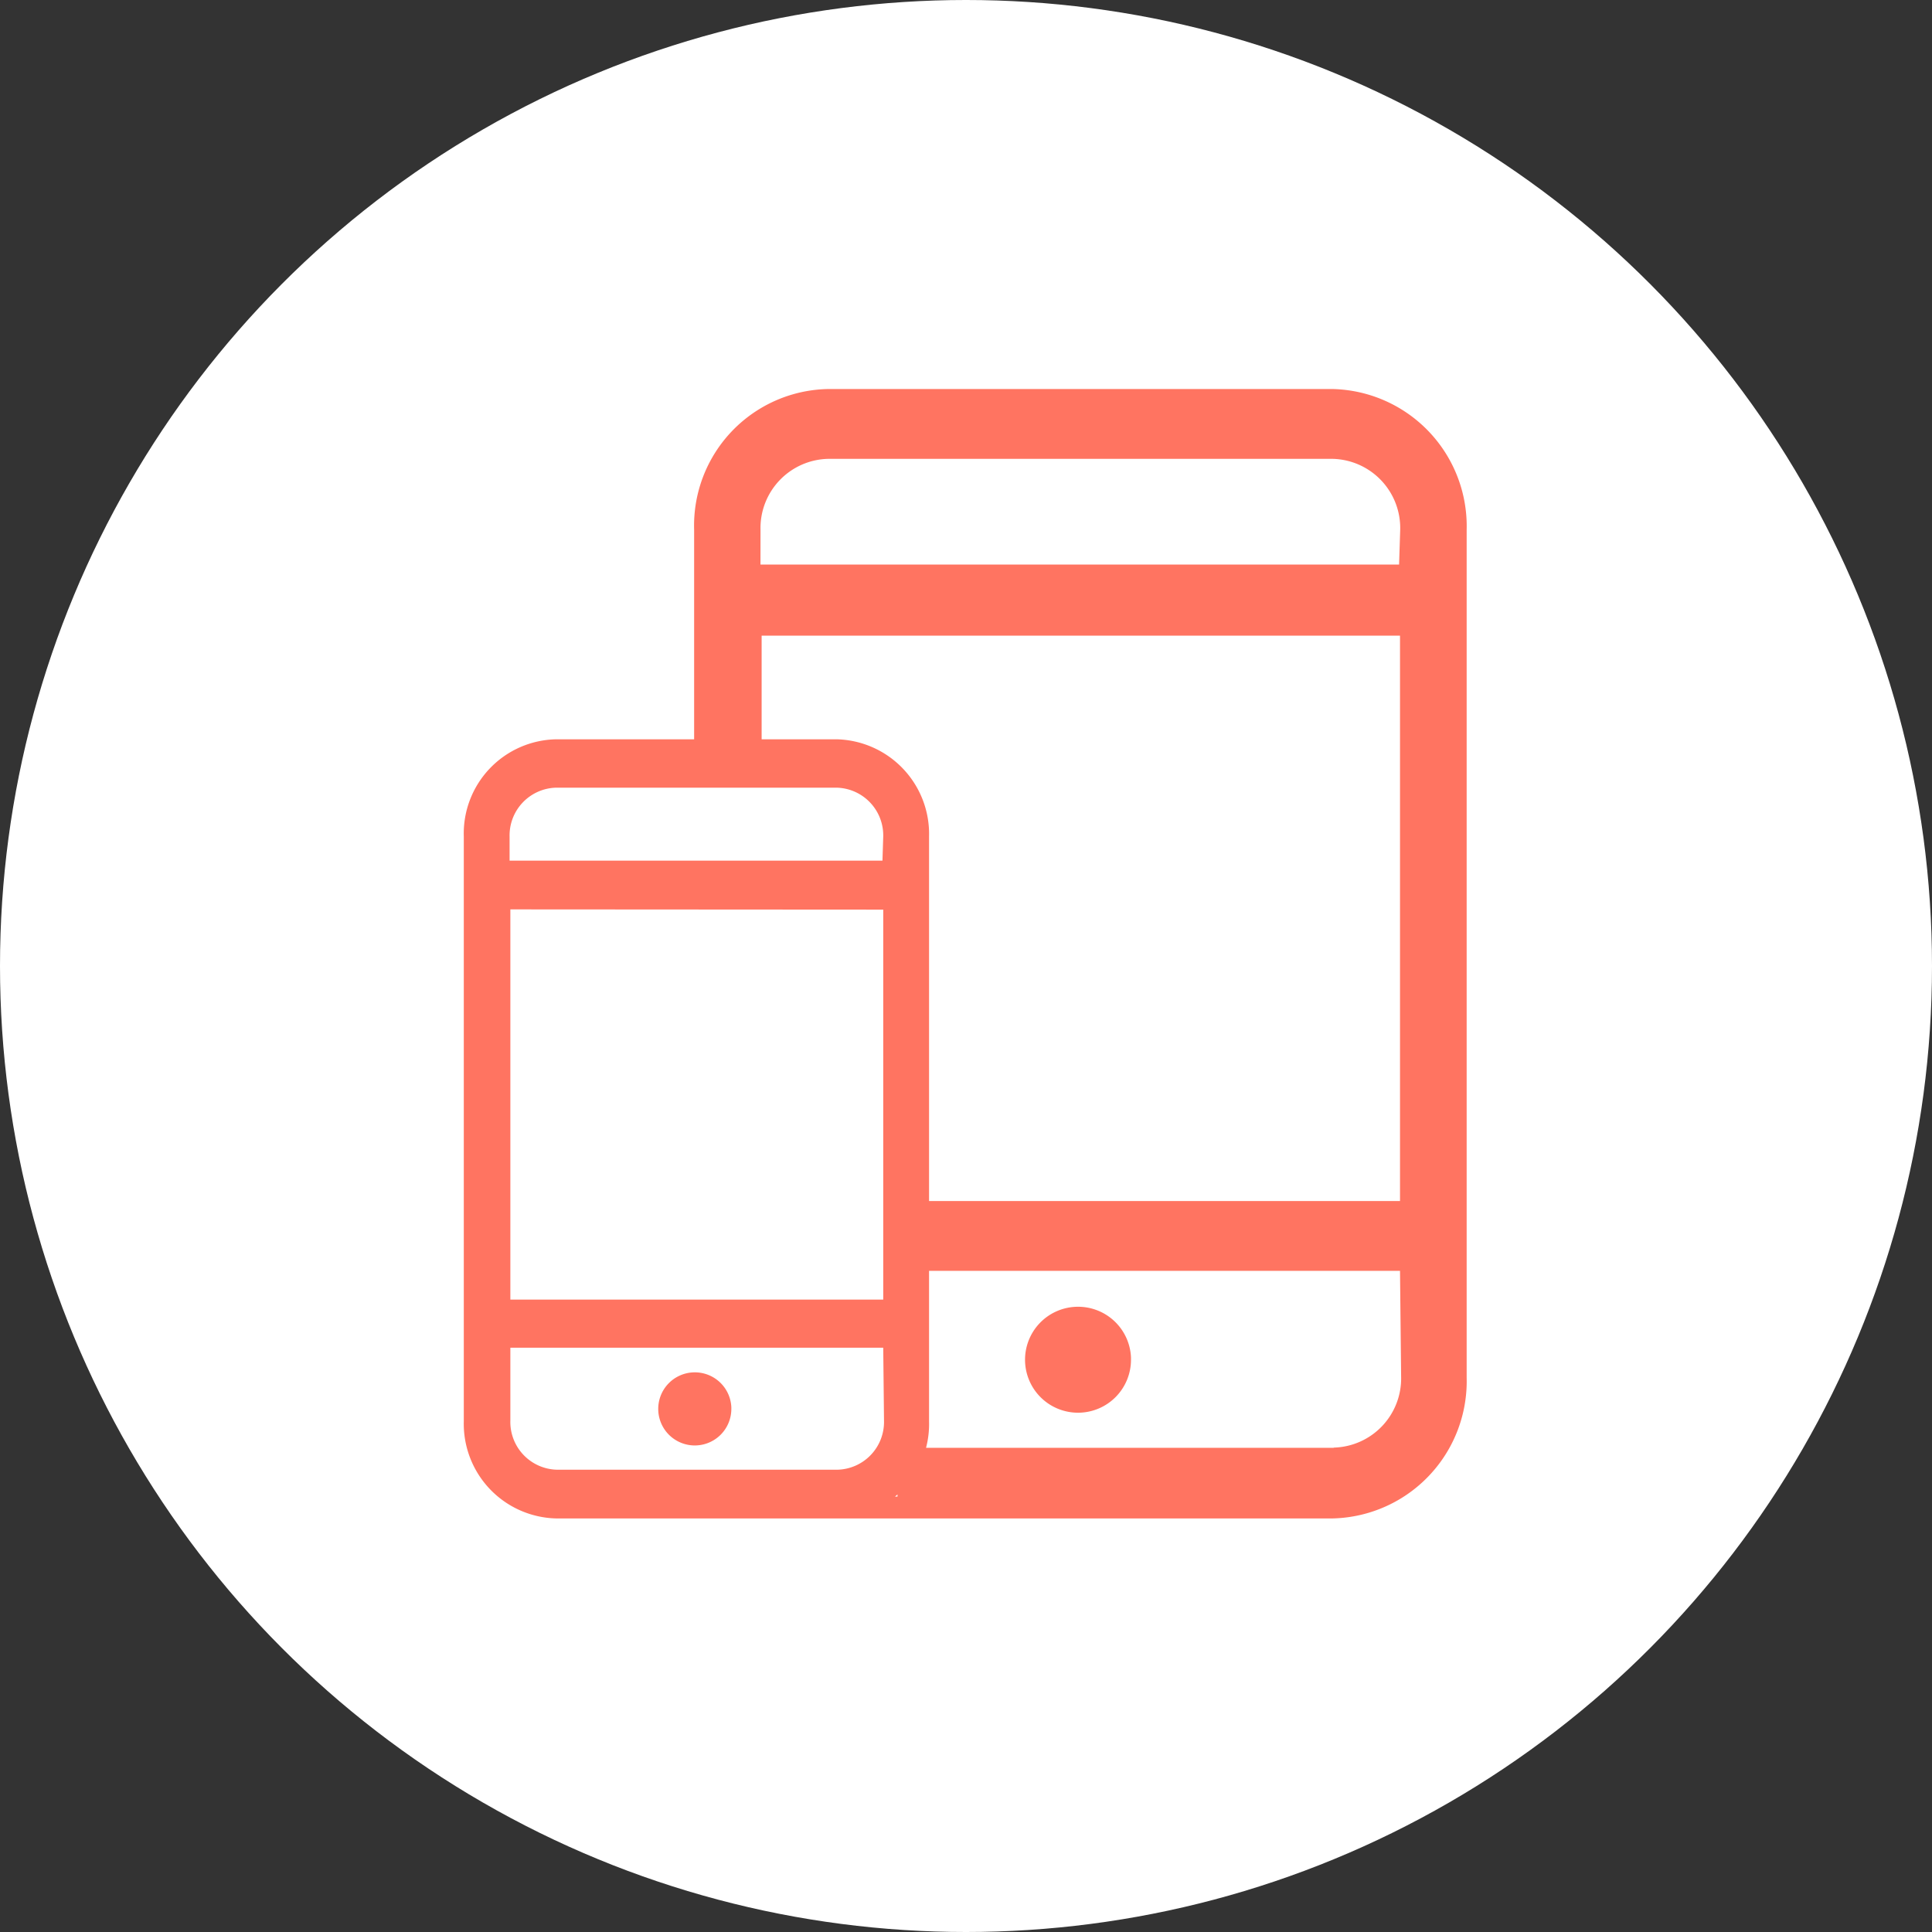
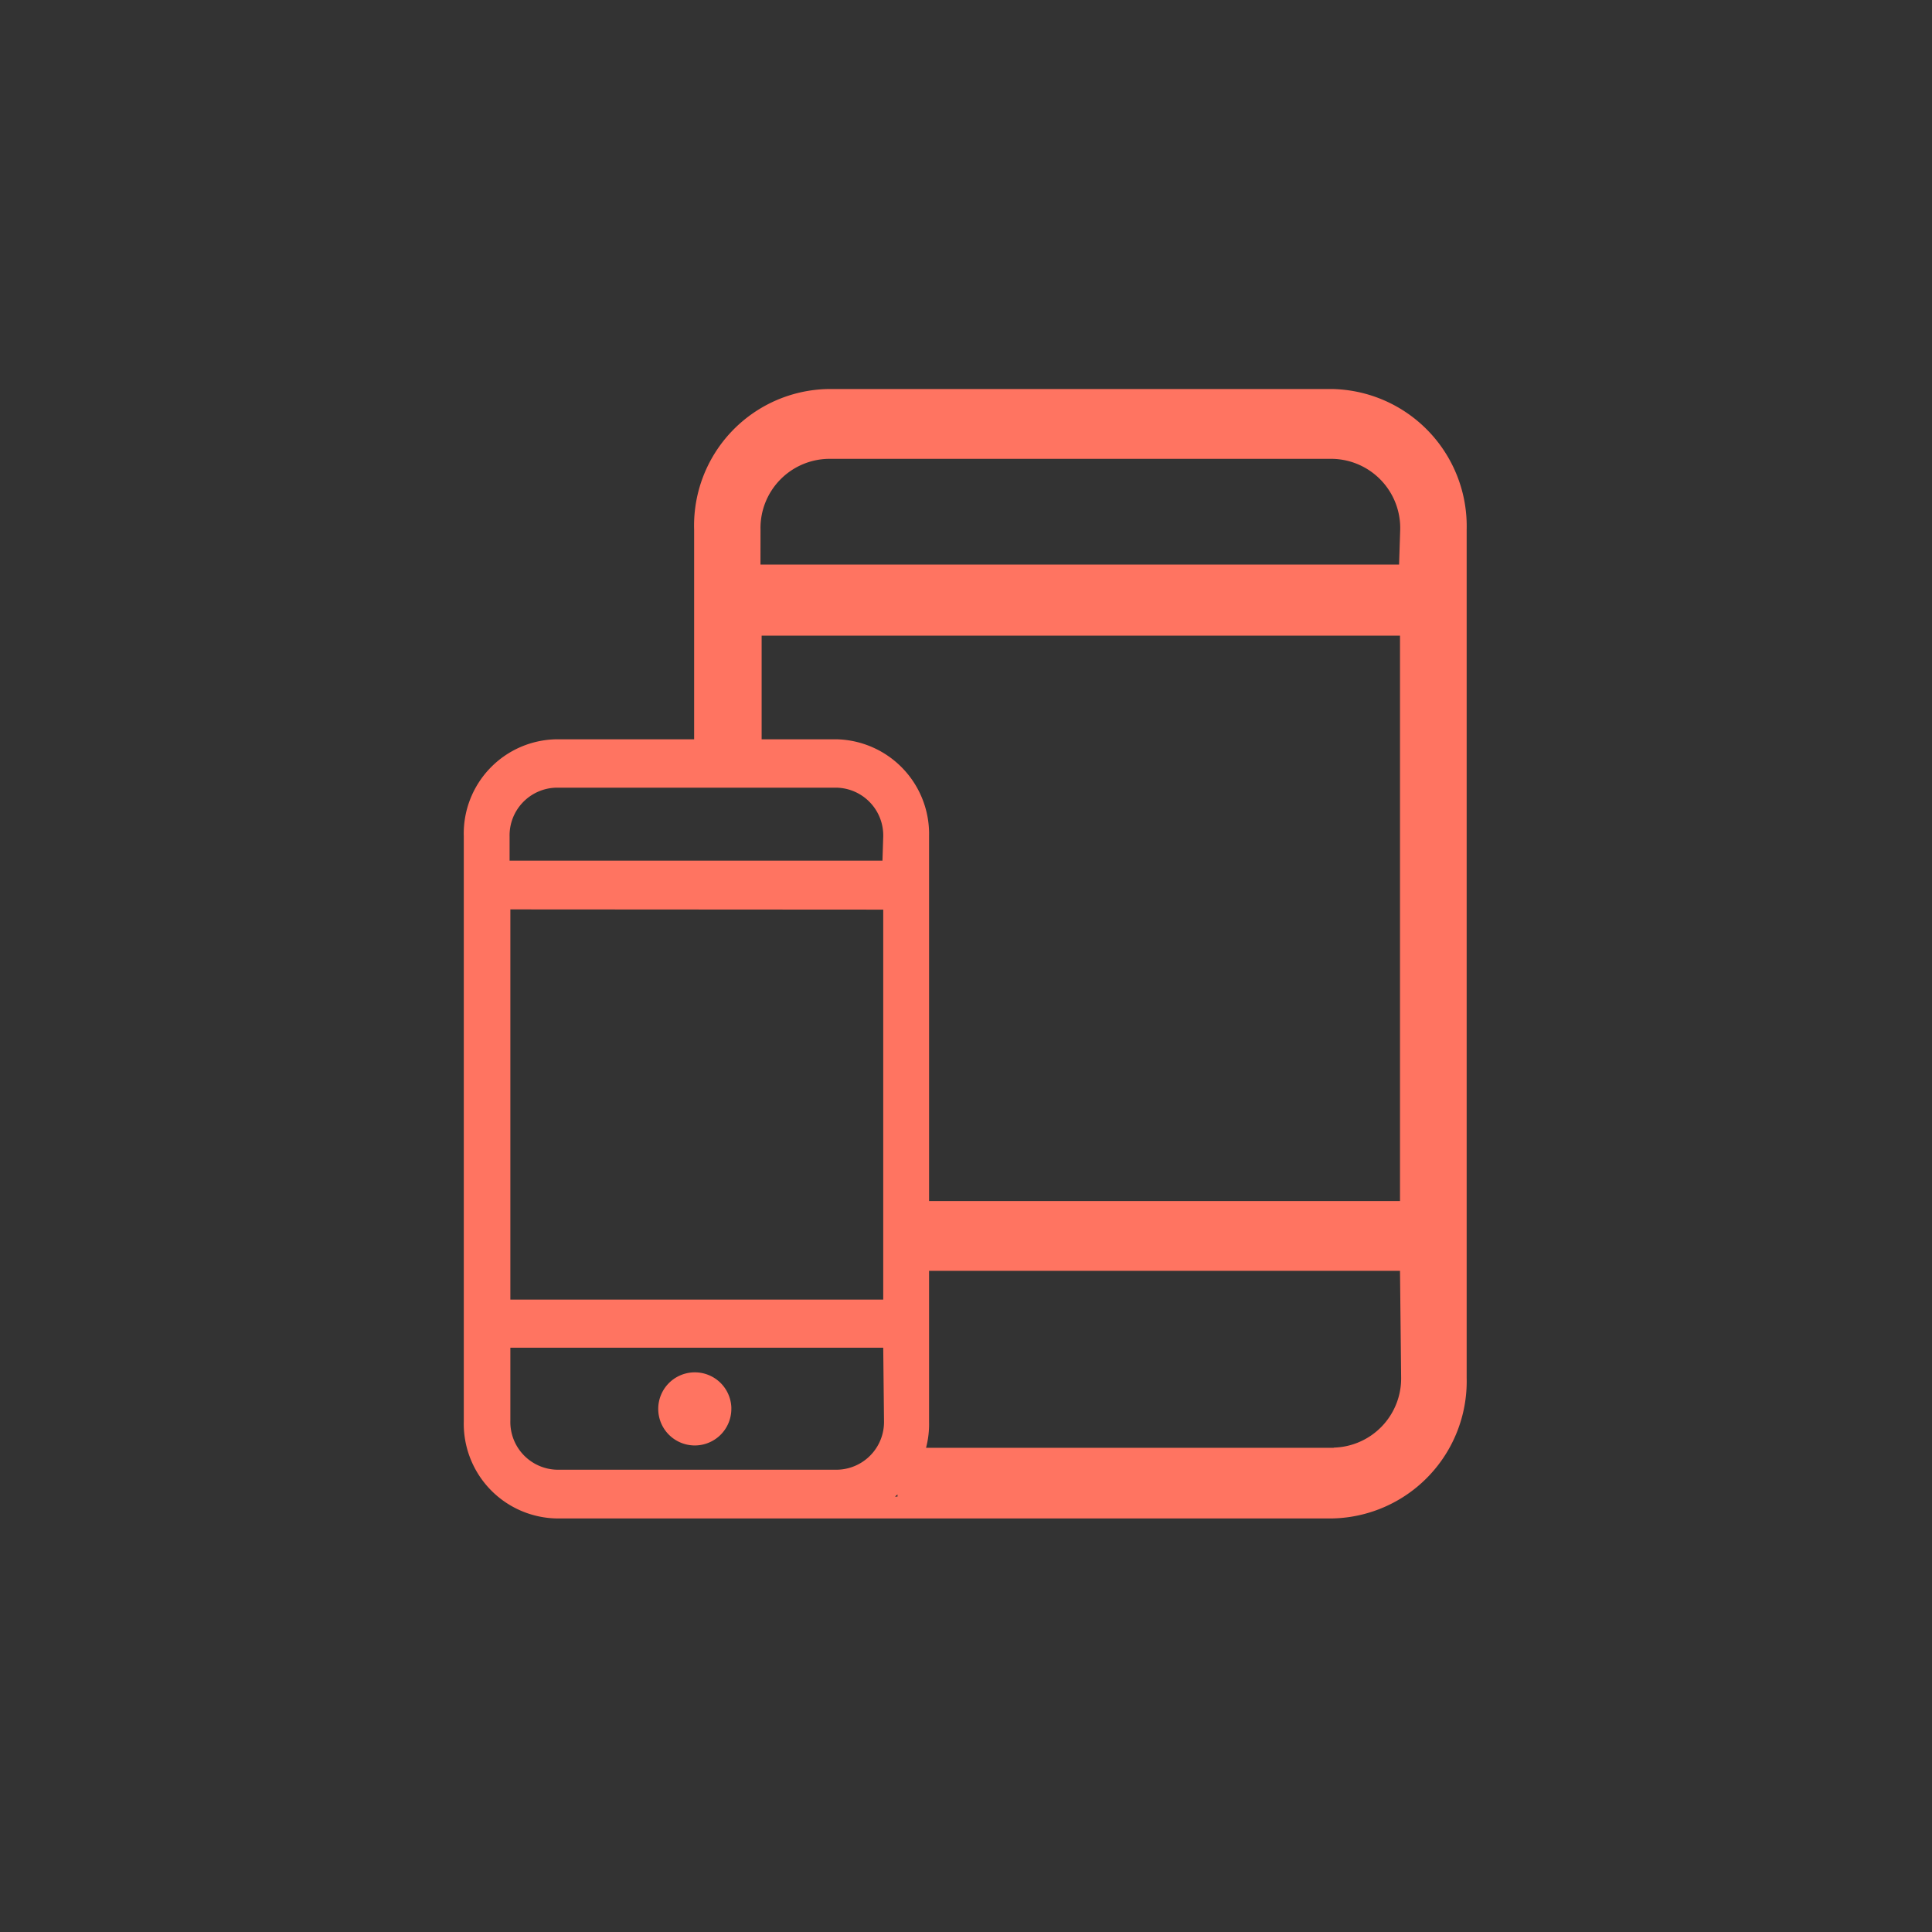
<svg xmlns="http://www.w3.org/2000/svg" width="50" height="50" viewBox="0 0 50 50">
  <rect x="0" y="0" width="50" height="50" fill="#333333" stroke="none" />
  <defs>
    <style>
            .cls-1{fill:#fff}.cls-2{fill:#ff7461}
        </style>
  </defs>
  <g id="Group_229" data-name="Group 229" transform="translate(-1315 -1245)">
-     <circle id="BG" cx="25" cy="25" r="25" class="cls-1" transform="translate(1315 1245)" />
    <g id="Group_446" data-name="Group 446" transform="translate(722.732 892.805)">
      <path id="Path_3132" d="M622.455 449.581a.946.946 0 1 0 .985.945v-.04a.945.945 0 0 0-.985-.905z" class="cls-2" data-name="Path 3132" transform="translate(-12.245 -61.869)" />
-       <path id="Path_3133" d="M655.432 443.76a1.371 1.371 0 1 0 1.428 1.37v-.058a1.37 1.37 0 0 0-1.428-1.312z" class="cls-2" data-name="Path 3133" transform="translate(-35.322 -57.745)" />
      <path id="Path_3134" d="M626.755 362.263H613.7a3.534 3.534 0 0 0-3.468 3.643v5.422h-3.568a2.438 2.438 0 0 0-2.393 2.513v15.138a2.45 2.45 0 0 0 2.393 2.513h20.093a3.551 3.551 0 0 0 3.468-3.643v-21.943a3.551 3.551 0 0 0-3.47-3.643zm-14.805 3.643a1.791 1.791 0 0 1 1.749-1.836h13.057a1.791 1.791 0 0 1 1.749 1.836l-.029.9h-16.527zm.029 2.74H628.5v14.631h-12.188v-9.436a2.45 2.45 0 0 0-2.392-2.513h-1.941zm-6.523 5.2a1.236 1.236 0 0 1 1.206-1.266h7.258a1.236 1.236 0 0 1 1.206 1.266l-.02.623h-9.65zm9.67 1.89v10.092h-9.65V375.73zm-9.65 13.228v-1.89h9.65l.02 1.89a1.236 1.236 0 0 1-1.206 1.267h-7.258a1.236 1.236 0 0 1-1.206-1.273zm9.954 1.963l.065-.055v.055zm11.354-1.263h-10.55a2.432 2.432 0 0 0 .078-.68v-3.9H628.5l.029 2.74a1.791 1.791 0 0 1-1.745 1.835z" class="cls-2" data-name="Path 3134" />
    </g>
  </g>
</svg>